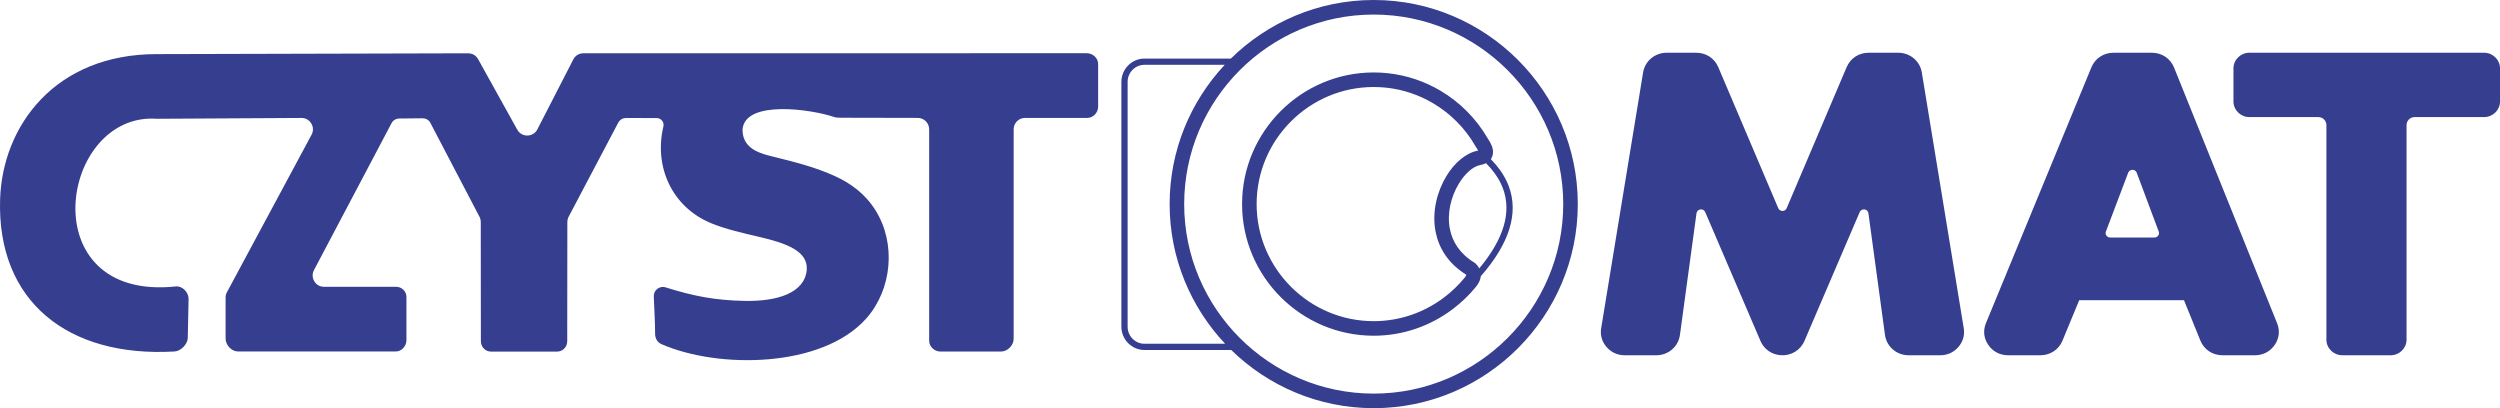
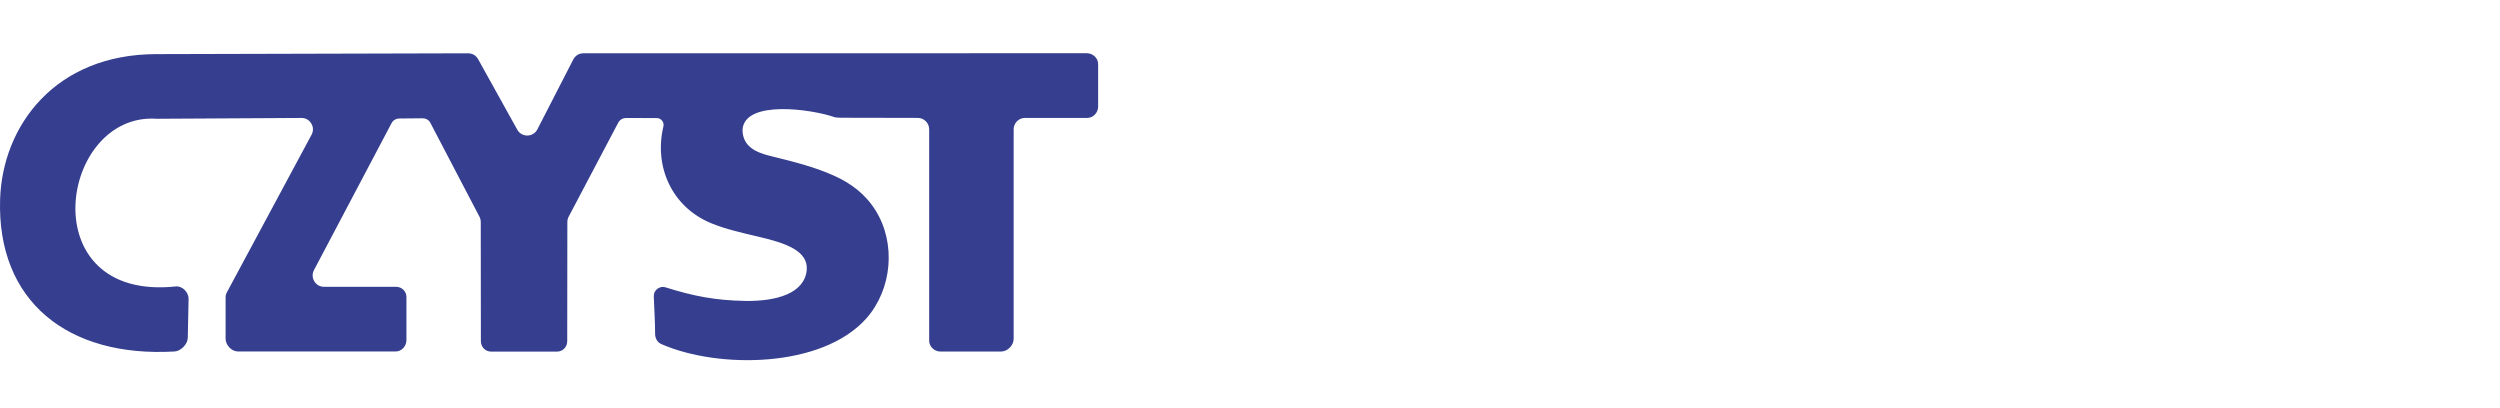
<svg xmlns="http://www.w3.org/2000/svg" xmlns:ns1="http://sodipodi.sourceforge.net/DTD/sodipodi-0.dtd" xmlns:ns2="http://www.inkscape.org/namespaces/inkscape" xml:space="preserve" width="557.354mm" height="90.998mm" version="1.1" style="clip-rule:evenodd;fill-rule:evenodd;image-rendering:optimizeQuality;shape-rendering:geometricPrecision;text-rendering:geometricPrecision" viewBox="0 0 56981.297 9303.148" id="svg662" ns1:docname="Chustomat_ logo.svg" ns2:version="1.2.2 (732a01da63, 2022-12-09)">
  <ns1:namedview id="namedview664" pagecolor="#ffffff" bordercolor="#000000" borderopacity="0.25" ns2:showpageshadow="2" ns2:pageopacity="0.0" ns2:pagecheckerboard="0" ns2:deskcolor="#d1d1d1" ns2:document-units="mm" showgrid="false" ns2:zoom="0.31808615" ns2:cx="586.31914" ns2:cy="-306.52073" ns2:window-width="1920" ns2:window-height="1010" ns2:window-x="-6" ns2:window-y="-6" ns2:window-maximized="1" ns2:current-layer="Layer_x0020_1" />
  <defs id="defs644">
    <style type="text/css" id="style642">
   
    .fil1 {fill:#353E8F}
    .fil0 {fill:#353E8F;fill-rule:nonzero}
   
  </style>
  </defs>
  <g id="Layer_x0020_1" ns2:label="Layer 1" ns2:groupmode="layer" transform="translate(-0.015,-0.022)">
-     <path class="fil1" d="m 31310.28,1651.29 h 0.6 c 444.14,0.08 867.08,98.01 1247.82,273.28 92.93,42.71 183.29,90.13 270.62,141.63 448.46,264.72 822.69,642.82 1082.63,1094.14 76.34,109.52 123.31,218.97 116.87,319.78 -3.64,56.05 -19.31,105.89 -48.93,148 79.22,80.36 148.98,162.62 209.12,246.53 83.54,116.64 149.05,237.22 196.55,361.36 235.69,617.12 21.89,1309.85 -634.4,2059.75 -7.2,76.28 -42.04,158.08 -116.19,248.05 l -3.86,5.15 -0.38,0.45 -0.15,-0.15 c -77.1,93.09 -158.98,180.79 -244.86,262.9 -86.87,83.09 -180.04,162.08 -278.5,236.08 -502.3,377.49 -1123.46,603.65 -1796.93,603.65 h -0.38 c -826.26,-0.07 -1576.31,-337.04 -2119.75,-880.48 -543.13,-543.21 -880.02,-1293.11 -880.18,-2119.05 v -0.76 -0.31 c 0.08,-826.25 337.05,-1576.38 880.41,-2119.74 543.28,-543.21 1293.11,-880.03 2119.14,-880.26 h 0.76 z m 2559.71,2067.63 c -36.35,18.18 -79.75,32.42 -130.49,42.19 -169.59,32.72 -349.77,196.02 -488.68,424.83 -87.86,144.82 -156.79,313.19 -194.66,490.19 -37.64,176.17 -45.07,361.05 -10.53,539.96 55.82,289.17 224.95,566.46 559.49,769.59 2.04,1.15 29.55,23.48 31.13,25.22 32.34,32.42 59.91,67.19 80.21,106.26 562.29,-674.01 743.16,-1289.17 536.32,-1830.64 -42.95,-112.24 -102.71,-222.07 -179.36,-329.09 -58.24,-81.28 -126.03,-160.81 -203.44,-238.52 z m -179.58,-286.44 c -9.69,-22.73 -29.16,-53.93 -54.84,-90.06 l -9.54,-16.29 c -231.46,-403.39 -564.94,-738.54 -965.24,-974.69 -77.86,-46.06 -158.29,-88.17 -240.77,-126.19 -337.43,-155.35 -713.33,-242.14 -1109.14,-242.14 h -0.6 -0.76 c -734.38,0.15 -1401.27,299.86 -1884.5,783.08 -483.45,483.38 -783.23,1150.5 -783.31,1885.1 v 0.31 0.76 c 0.15,734.3 299.86,1401.19 783.08,1884.41 483.37,483.45 1150.5,783.31 1885.1,783.31 h 0.38 c 599.78,0 1152.39,-200.94 1598.65,-536.25 86.04,-64.68 169.13,-135.42 248.73,-211.39 79.08,-75.66 153.15,-155.18 221.62,-238.2 l 3.95,-5.15 0.38,-0.45 0.3,0.3 c 26.82,-33.25 37.19,-53.02 36.66,-63.54 0,-0.84 -1.74,-3.04 -4.62,-6.37 -413.08,-256.75 -624.02,-609.94 -695.67,-980.75 -43.33,-224.35 -34.54,-453.83 11.89,-670.83 46.2,-216.01 129.29,-419.91 234.87,-593.89 185.26,-305.15 446.03,-526.7 710.22,-577.74 l 13.18,-3.33 z M 31310.28,0.01 h 0.3 c 1281,0.15 2443.99,522.54 3286.37,1364.99 842.39,842.46 1364.69,2005.23 1364.84,3285.92 v 0.68 0.38 c -0.07,1280.99 -522.45,2443.91 -1364.99,3286.37 -842.46,842.38 -2005.15,1364.68 -3285.85,1364.83 h -0.67 -0.38 c -1261.07,-0.15 -2407.63,-506.39 -3246.76,-1325.9 h -1978.33 -0.31 c -144.51,-0.08 -276.08,-60.15 -371.43,-156.56 -94.75,-95.96 -153.82,-228.28 -153.98,-373.7 v -0.67 -5580.32 -0.31 c 0.07,-145.64 59.22,-278.26 154.44,-374.46 l -0.24,-0.07 c 95.13,-96.19 226.32,-155.88 370.83,-156.1 h 0.68 1968.94 C 28893.62,510.2 30043.97,0.17 31309.51,0.02 h 0.76 z m -3386.5,7835.03 C 27140.17,7002.05 26658.84,5881.7 26658.62,4652.36 v -0.76 -0.31 c 0.15,-1224.94 477.92,-2341.97 1256.3,-3173.97 h -1830.11 -0.68 c -104.82,0.15 -200.33,43.78 -269.79,113.84 h -0.22 c -69.53,70.29 -112.78,167.53 -112.86,274.55 v 0.31 5580.32 0.67 c 0.24,106.8 43.4,203.97 112.86,274.26 69.38,70.13 165.19,113.77 270.39,113.77 h 0.31 1838.97 z M 31310.57,331.83 h -0.3 -0.76 c -1189.12,0.08 -2268.8,485.27 -3051.2,1267.59 -782.62,782.55 -1267.89,1862.45 -1267.89,3051.88 v 0.31 0.76 c 0.15,1189.04 485.27,2268.72 1267.67,3051.2 782.47,782.54 1862.44,1267.81 3051.8,1267.81 h 0.38 0.67 c 1189.05,-0.15 2268.8,-485.27 3051.2,-1267.59 782.55,-782.55 1267.82,-1862.53 1267.89,-3051.8 v -0.38 -0.68 C 35629.88,3461.81 35144.69,2382.13 34362.37,1599.66 33579.82,817.11 32499.92,331.84 31310.56,331.84 Z" id="path649" />
    <path class="fil1" d="M 7101.19,3071 5172.78,6659.92 c -21.24,39.53 -30.93,78.03 -30.93,122.92 v 934.53 c 0,148.07 135.51,293.83 284.07,293.83 h 3590.56 c 138.4,0 247.23,-122.55 247.23,-257.98 v -982.39 c 0,-132.37 -106.2,-233.83 -237.29,-233.83 H 7385.93 c -94.37,0 -175.44,-46.24 -223.49,-127.46 -48.05,-81.22 -48.17,-173.78 -4.12,-257.23 L 8923.43,2808.69 c 36.06,-68.3 103.15,-106.99 180.38,-107.73 l 523.77,-5.02 c 76.17,-0.73 145.31,34.67 180.6,102.12 l 1127.6,2155.78 c 15.17,34.46 21.96,66.69 22,104.33 l 2.74,2718.72 c 0.18,131.08 101.42,237.12 233.84,237.12 h 1500.52 c 132.43,0 233.66,-106.05 233.84,-237.12 l 2.74,-2718.72 c 0.04,-37.65 6.83,-69.87 22,-104.33 l 1141.4,-2164.8 c 39,-64.44 104.05,-100.43 179.39,-100.14 l 695.1,2.74 c 49.21,0.18 91.48,20.77 121.92,59.45 30.44,38.68 40.51,84.64 29.09,132.51 -218.3,915.2 194.23,1838.01 1094.16,2206.14 329.87,134.93 706.63,219.38 1092.05,309.8 595.87,139.82 1117.41,315.26 1080.85,755.43 -49.38,528.44 -680.97,716.68 -1408.3,703.43 -680.42,-12.4 -1178.51,-110.39 -1807.37,-308.61 -66.17,-20.85 -132.41,-9.44 -187.77,32.43 -55.36,41.87 -84.4,102.5 -82.35,171.84 9.56,324.49 29.18,534.22 30.44,858.1 0.39,99.8 50.73,190.4 142.15,230.52 1297.42,569.33 3665.69,547.91 4671.56,-585.22 583.3,-657.12 686.6,-1706.49 206.54,-2468 -239.83,-380.32 -565.14,-612.76 -931.46,-780.06 -468.11,-213.77 -974.75,-332.79 -1472.02,-456.93 -303.11,-75.66 -629.29,-205.93 -624.46,-603.97 57.26,-678.58 1582.49,-458.35 2092.61,-279.57 28.9,10.13 108.12,14.63 138.82,14.63 600.31,0 1162.4,3.72 1762.58,3.72 143,0 259.7,116.69 259.7,259.68 v 4818.39 c 0,138.35 122.55,247.23 257.98,247.23 h 1379.51 c 147.22,0 288.13,-140.91 288.13,-288.13 V 2946.96 c 0,-143.03 116.65,-259.68 259.68,-259.68 h 1418.56 c 138.4,0 247.23,-122.55 247.23,-257.98 v -969 c 0,-138.4 -122.57,-247.23 -257.98,-247.23 -3621.9,0 -7851.65,1.44 -11473.55,1.44 -99.77,0 -185.35,52.22 -230.97,140.99 l -818.65,1593.15 c -94.56,184.01 -357.51,188.28 -457.97,7.42 l -893.07,-1607.56 c -47.15,-84.89 -130.63,-133.82 -227.72,-133.57 l -7104.41,18.71 C 1254.63,1234.41 56.94,2869.34 2.57,4538.27 -73.21,6864.64 1543.21,8154.3 3980.81,8010.99 c 141.26,-8.27 296.06,-167.2 299.03,-308.55 l 18.64,-889.84 c 3.02,-144.2 -139.1,-299.96 -290.02,-283.97 C 702.28,6879.07 1355.31,2549.26 3574.48,2707.24 l 3296.5,-18.84 c 94.22,-0.54 175.4,45.06 223.98,125.78 48.58,80.73 50.83,173.83 6.26,256.81 z" id="path651" />
-     <path class="fil1" d="m 40722.76,4745.36 1366.96,-3214.8 c 86.43,-203.25 278.57,-328.67 503.58,-328.67 h 671.17 c 269.99,0 495.78,188.31 538.55,449.14 l 955.57,5828.21 c 26.2,159.8 -16.14,307.53 -123.45,430.71 -107.31,123.18 -249.68,187.48 -415.1,187.48 h -715.72 c -275.1,0 -504.35,-196.42 -540.66,-463.22 l -377.52,-2773.88 c -6.29,-46.17 -42.14,-81.26 -89.33,-87.4 -47.19,-6.16 -91.18,18.51 -109.61,61.47 l -1258.98,2935.74 c -92.8,216.38 -307.78,344.33 -546.84,325.45 -204,-16.1 -375.32,-137.11 -456.03,-325.34 L 38866.33,4834.41 c -18.42,-42.95 -62.41,-67.63 -109.61,-61.47 -47.19,6.14 -83.05,41.23 -89.33,87.4 l -377.52,2773.88 c -36.31,266.8 -265.57,463.22 -540.66,463.22 h -715.73 c -165.42,0 -307.79,-64.31 -415.1,-187.48 -107.3,-123.17 -149.64,-270.91 -123.44,-430.71 l 955.56,-5828.21 c 42.77,-260.84 268.55,-449.14 538.55,-449.14 h 671.18 c 225.01,0 417.15,125.41 503.58,328.67 l 1366.96,3214.8 c 16.47,38.76 53.1,62.66 96,62.66 42.9,0 79.53,-23.9 96,-62.66 z m 9056.26,2097.45 h -2388.84 l -381.07,921.17 c -85.11,205.75 -278.72,333.44 -505.58,333.44 h -732.42 c -186.86,0 -347.54,-83.57 -452.07,-235.1 -104.55,-151.54 -123.64,-328.61 -53.76,-498.16 L 47667.6,1535.95 c 84.94,-206.08 278.73,-334.06 505.83,-334.06 h 871.55 c 228.58,0 423.57,129.84 507.41,337.9 l 2348.73,5828.22 c 68.27,169.4 48.21,345.48 -56.51,496.03 -104.73,150.55 -264.78,233.39 -450.9,233.39 h -735.48 c -228.16,0 -422.8,-129.32 -506.97,-336.82 l -372.23,-917.79 z m 5072.29,-3992 v 4890.8 c 0,195.95 -163.38,355.81 -363.65,355.81 h -1099.58 c -200.27,0 -363.65,-159.83 -363.65,-355.81 v -4890.8 c 0,-100.17 -81.71,-181.88 -181.88,-181.88 h -1572.83 c -200.25,0 -363.65,-159.85 -363.65,-355.81 v -755.43 c 0,-195.98 163.36,-355.81 363.65,-355.81 h 5347.94 c 200.29,0 363.65,159.89 363.65,355.81 v 755.43 c 0,195.94 -163.39,355.81 -363.65,355.81 h -1584.47 c -100.17,0 -181.88,81.71 -181.88,181.88 z M 48096.6,5413.78 h 1008.58 c 35.03,0 65.15,-15.37 85.22,-43.45 20.07,-28.1 24.45,-61.07 12.41,-93.25 l -501.24,-1339.71 c -15.26,-40.79 -53.03,-66.67 -97.43,-66.75 -44.4,-0.09 -82.27,25.65 -97.7,66.38 l -507.34,1339.7 c -12.2,32.2 -7.9,65.27 12.15,93.45 20.05,28.19 50.25,43.62 85.35,43.62 z" id="path653" />
  </g>
</svg>